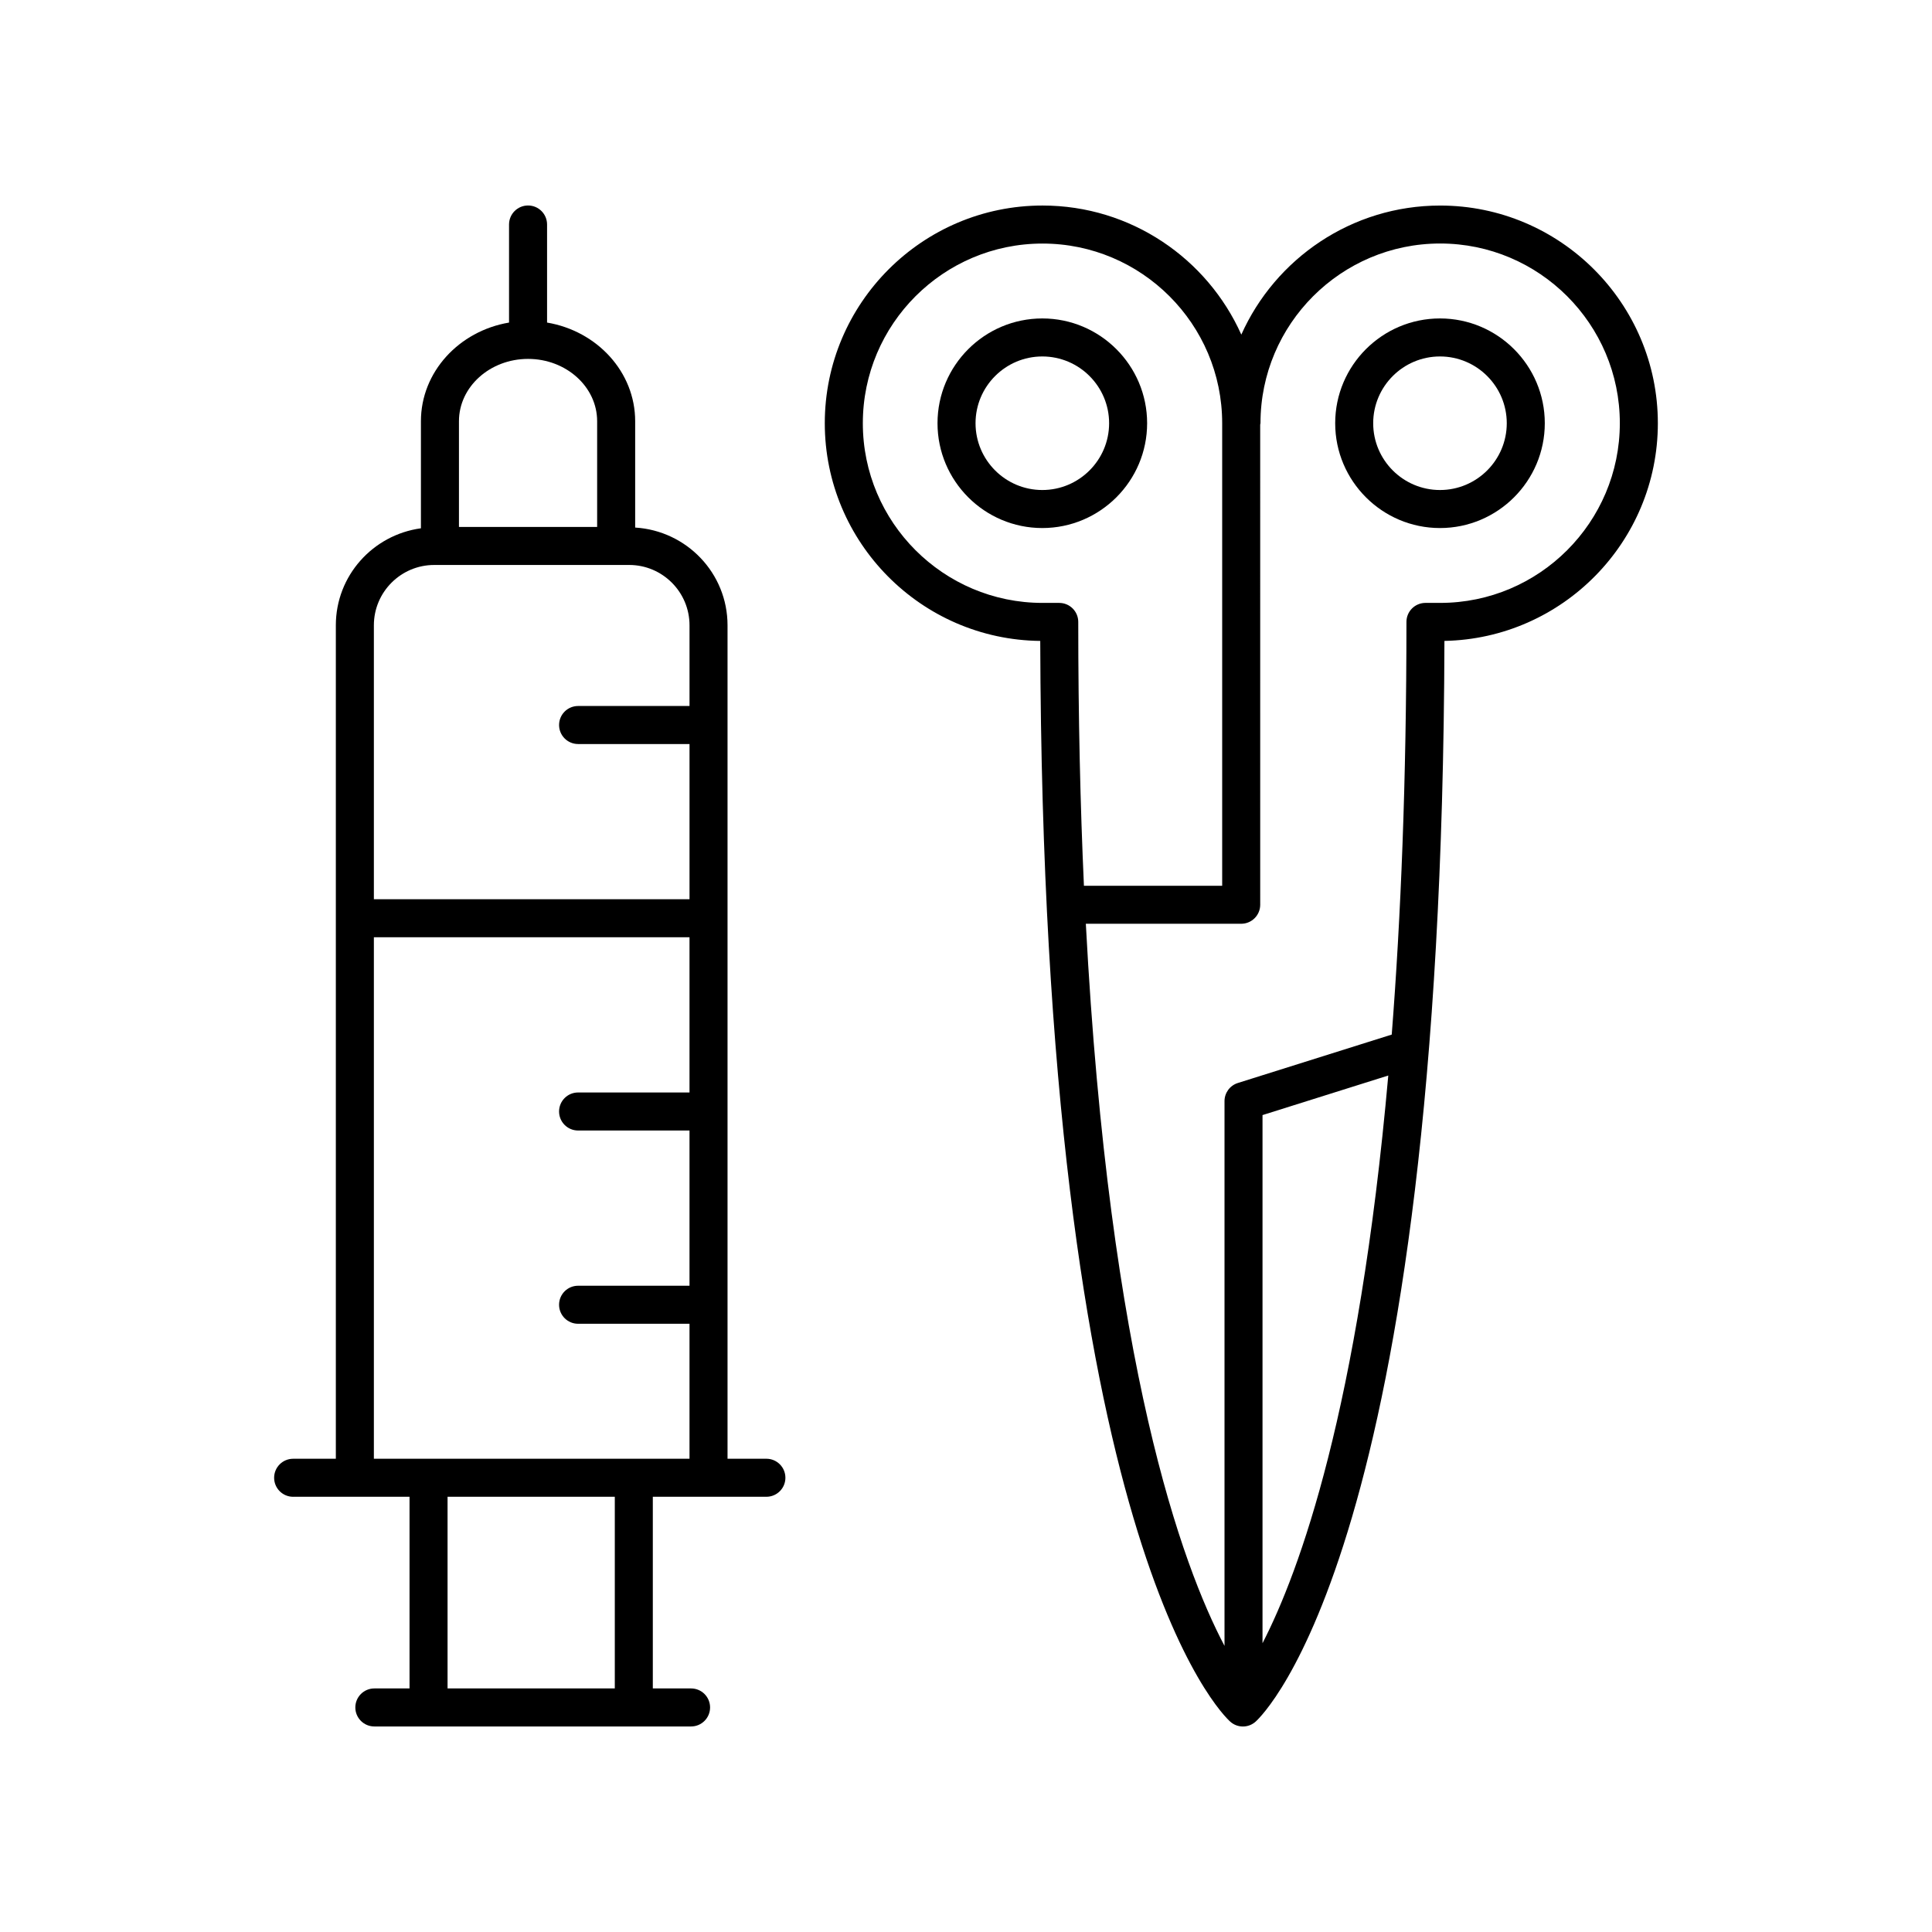
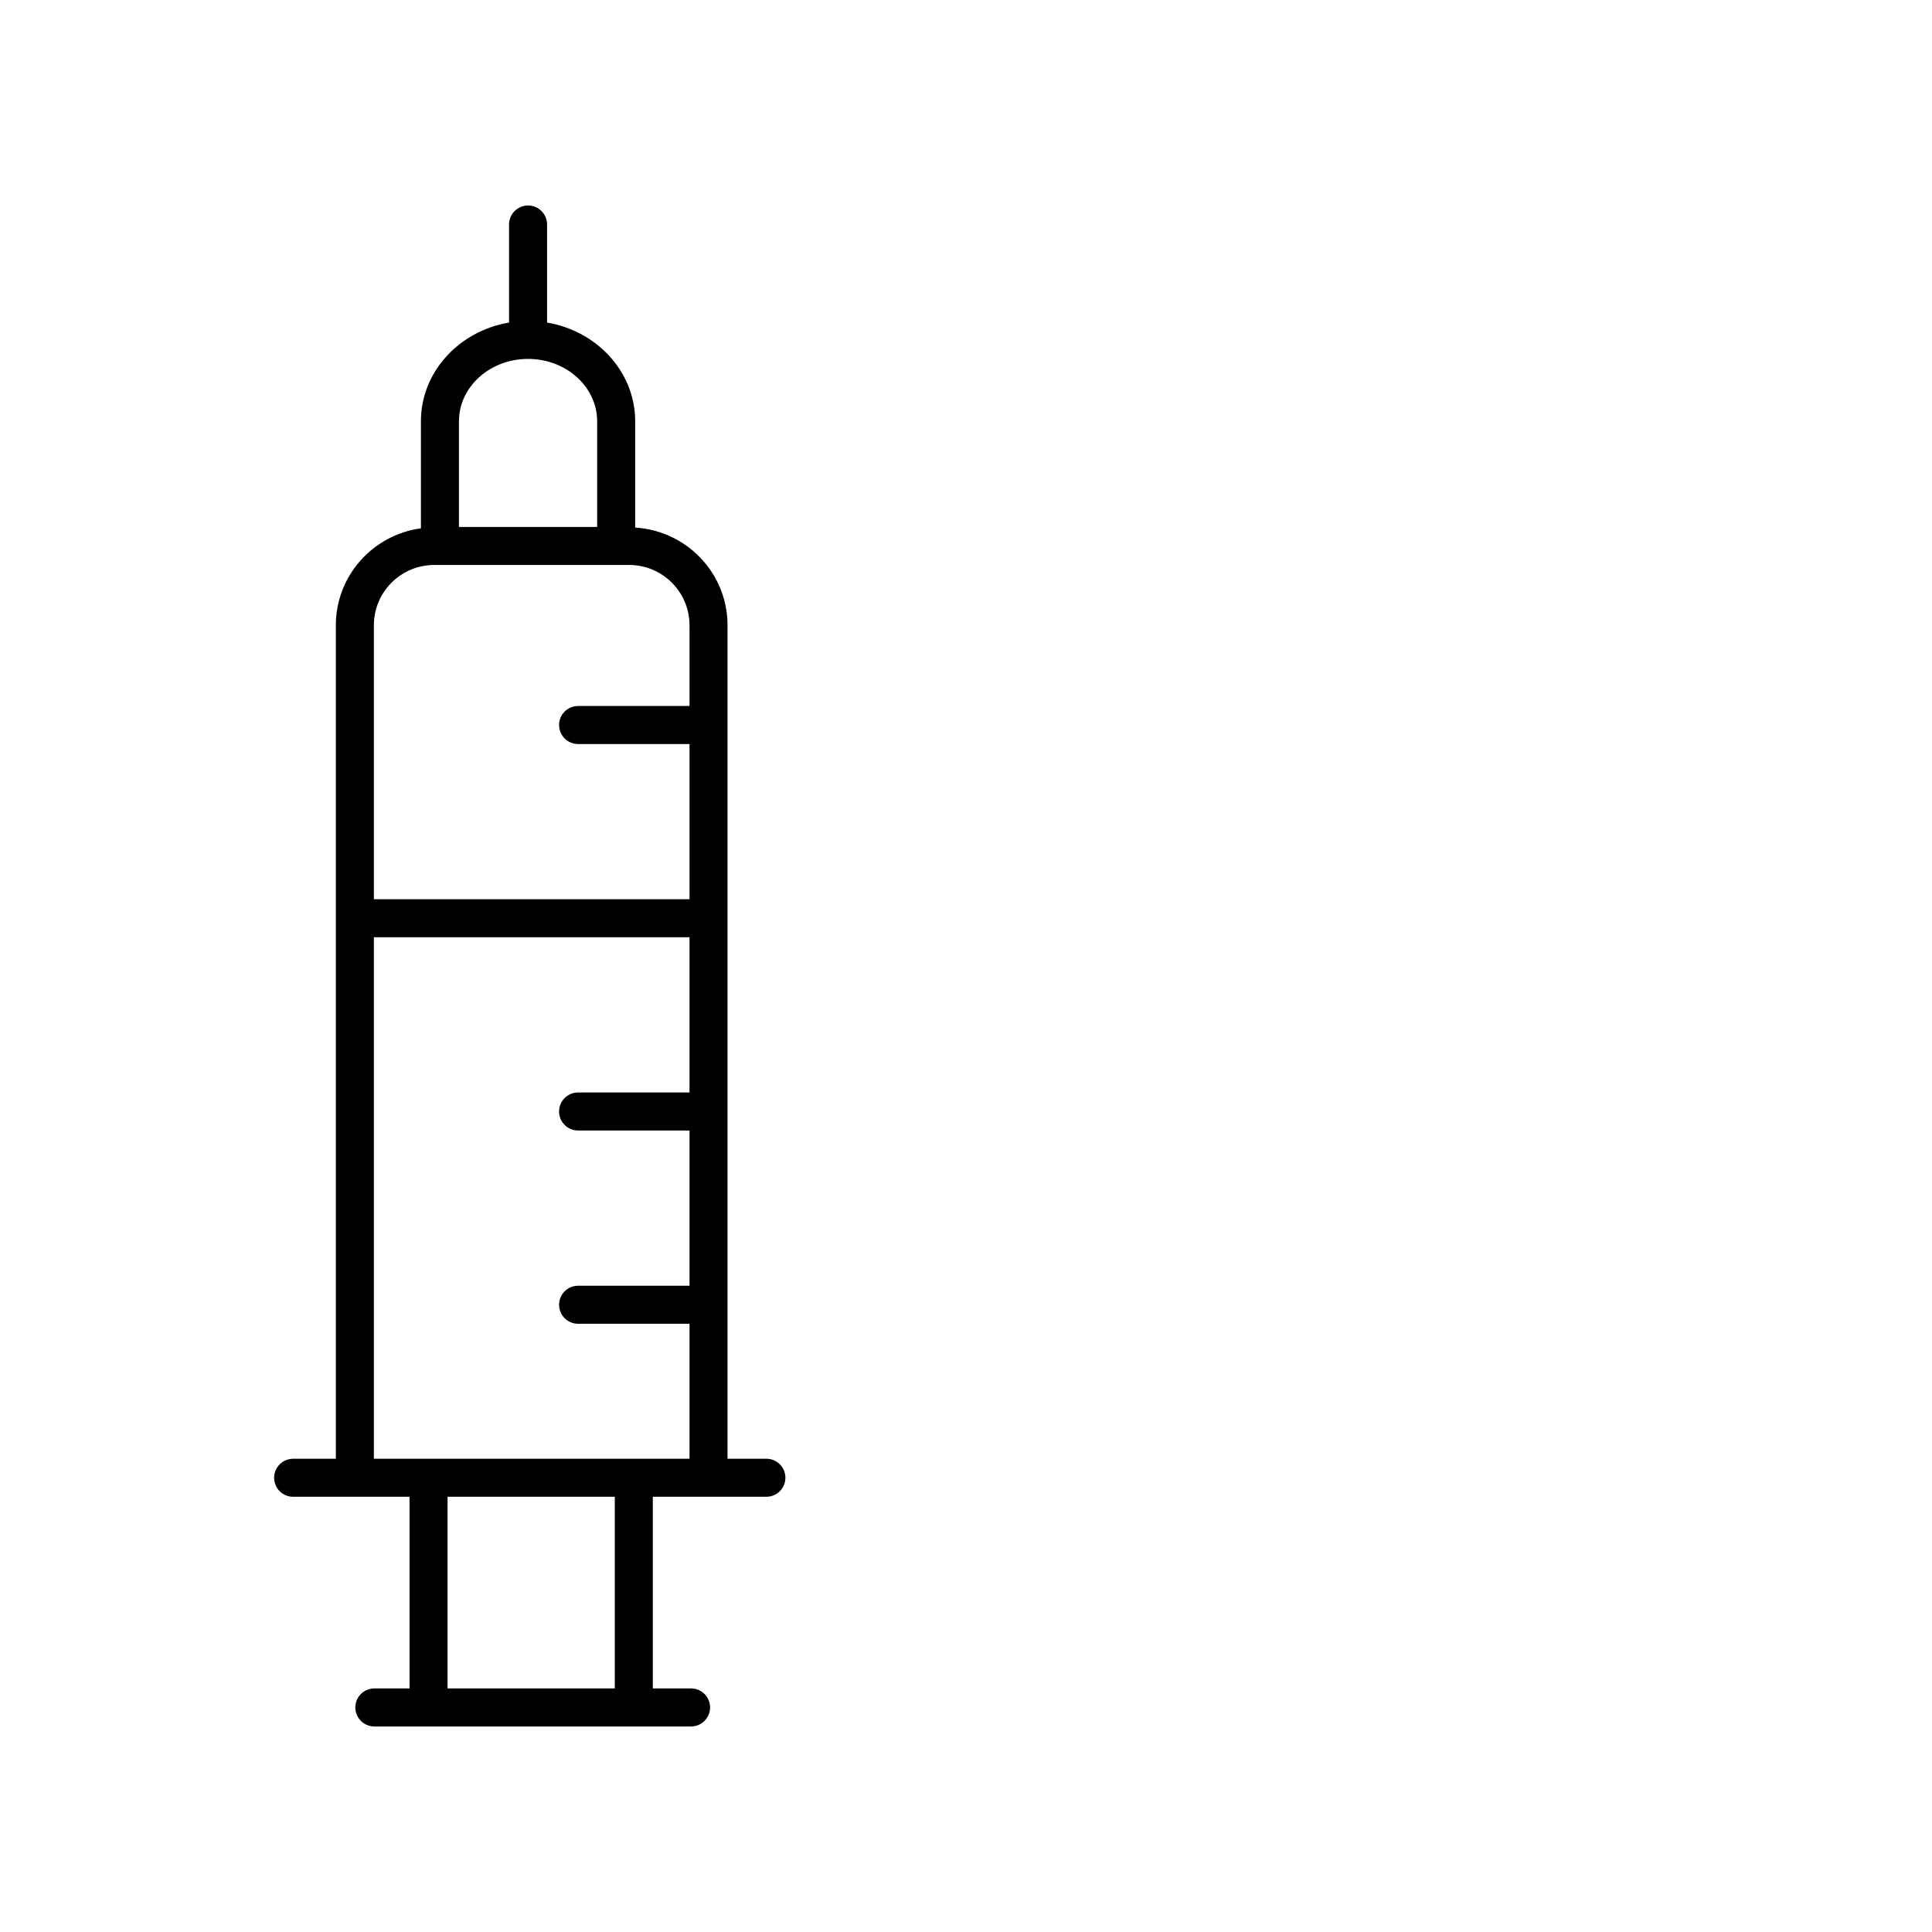
<svg xmlns="http://www.w3.org/2000/svg" fill="#000000" width="800px" height="800px" version="1.1" viewBox="144 144 512 512">
  <g>
    <path d="m221.69 540.66h30.84v50.793h-9.324c-2.781 0-5.039 2.254-5.039 5.039 0 2.781 2.254 5.039 5.039 5.039h83.934c2.781 0 5.039-2.254 5.039-5.039 0-2.781-2.254-5.039-5.039-5.039h-10.137v-50.793h30.098c2.781 0 5.039-2.254 5.039-5.039 0-2.781-2.254-5.039-5.039-5.039l-10.297 0.004v-220.88c0-13.828-10.855-25.062-24.477-25.898v-28.184c0-13.047-10.094-23.906-23.348-26.141v-25.988c0-2.781-2.254-5.039-5.039-5.039-2.781 0-5.039 2.254-5.039 5.039v25.988c-13.254 2.234-23.352 13.094-23.352 26.141v28.379c-12.695 1.734-22.547 12.539-22.547 25.703v220.88h-11.316c-2.781 0-5.039 2.254-5.039 5.039 0.004 2.785 2.258 5.039 5.043 5.039zm85.238 50.793h-44.32v-50.793h44.32zm-22.988-352.34c10.098 0 18.309 7.406 18.309 16.508v28.023h-36.621v-28.023c0-9.102 8.215-16.508 18.312-16.508zm-24.875 54.609h51.68c8.812 0 15.984 7.172 15.984 15.984v21.391h-29.527c-2.781 0-5.039 2.254-5.039 5.039 0 2.781 2.254 5.039 5.039 5.039h29.527v41.137l-83.648-0.004v-72.605c0-8.812 7.172-15.98 15.984-15.98zm-15.984 98.66h83.645v41.137h-29.527c-2.781 0-5.039 2.254-5.039 5.039 0 2.781 2.254 5.039 5.039 5.039h29.527v41.137h-29.527c-2.781 0-5.039 2.254-5.039 5.039 0 2.781 2.254 5.039 5.039 5.039h29.527v35.77h-83.645z" />
-     <path d="m448 256.16c0-15.312-12.461-27.77-27.777-27.77-15.312 0-27.773 12.457-27.773 27.77 0 15.316 12.461 27.777 27.773 27.777 15.32-0.004 27.777-12.465 27.777-27.777zm-27.773 17.699c-9.758 0-17.699-7.941-17.699-17.699s7.938-17.695 17.699-17.695c9.758 0 17.699 7.938 17.699 17.695s-7.941 17.699-17.699 17.699z" />
-     <path d="m497.84 256.16c0 15.316 12.461 27.777 27.773 27.777s27.773-12.461 27.773-27.777c0-15.312-12.461-27.77-27.773-27.77-15.312-0.004-27.773 12.453-27.773 27.77zm45.469 0c0 9.758-7.938 17.699-17.699 17.699-9.758 0-17.699-7.941-17.699-17.699s7.938-17.695 17.699-17.695 17.699 7.938 17.699 17.695z" />
-     <path d="m472.96 232.67c-9.012-20.137-29.238-34.203-52.691-34.203-31.809 0-57.691 25.879-57.691 57.691 0 31.613 25.559 57.371 57.098 57.691 0.656 239.27 48.309 284.58 50.355 286.41 0.953 0.855 2.156 1.281 3.356 1.281 1.207 0 2.41-0.43 3.367-1.293 2.031-1.824 49.383-47.145 50.035-286.4 31.289-0.609 56.559-26.25 56.559-57.684 0-31.809-25.879-57.691-57.691-57.691-23.453 0-43.684 14.066-52.695 34.203zm-100.3 23.488c0-26.254 21.359-47.613 47.617-47.613 26.254 0 47.613 21.359 47.613 47.613v122.58h-36.637c-0.961-21.238-1.504-44.469-1.504-69.922 0-2.781-2.254-5.039-5.039-5.039h-4.434c-26.258-0.004-47.617-21.363-47.617-47.617zm105.92 323.31v-139.96c7.008-2.199 22.875-7.184 33.328-10.484-7.848 88.414-23.516 131.42-33.328 150.44zm94.691-323.31c0 26.254-21.359 47.617-47.613 47.617h-3.898c-2.781 0-5.039 2.254-5.039 5.039 0 42.254-1.48 78.402-3.898 109.36-12.605 3.984-40.785 12.832-40.785 12.832-2.102 0.66-3.531 2.606-3.531 4.809v144.36c-11.219-21.254-30.527-74.047-36.75-191.37h41.172c2.781 0 5.039-2.254 5.039-5.039l-0.004-127.23c0.012-0.137 0.078-0.25 0.078-0.391 0-26.254 21.359-47.613 47.617-47.613 26.254 0.004 47.613 21.363 47.613 47.617z" />
  </g>
</svg>